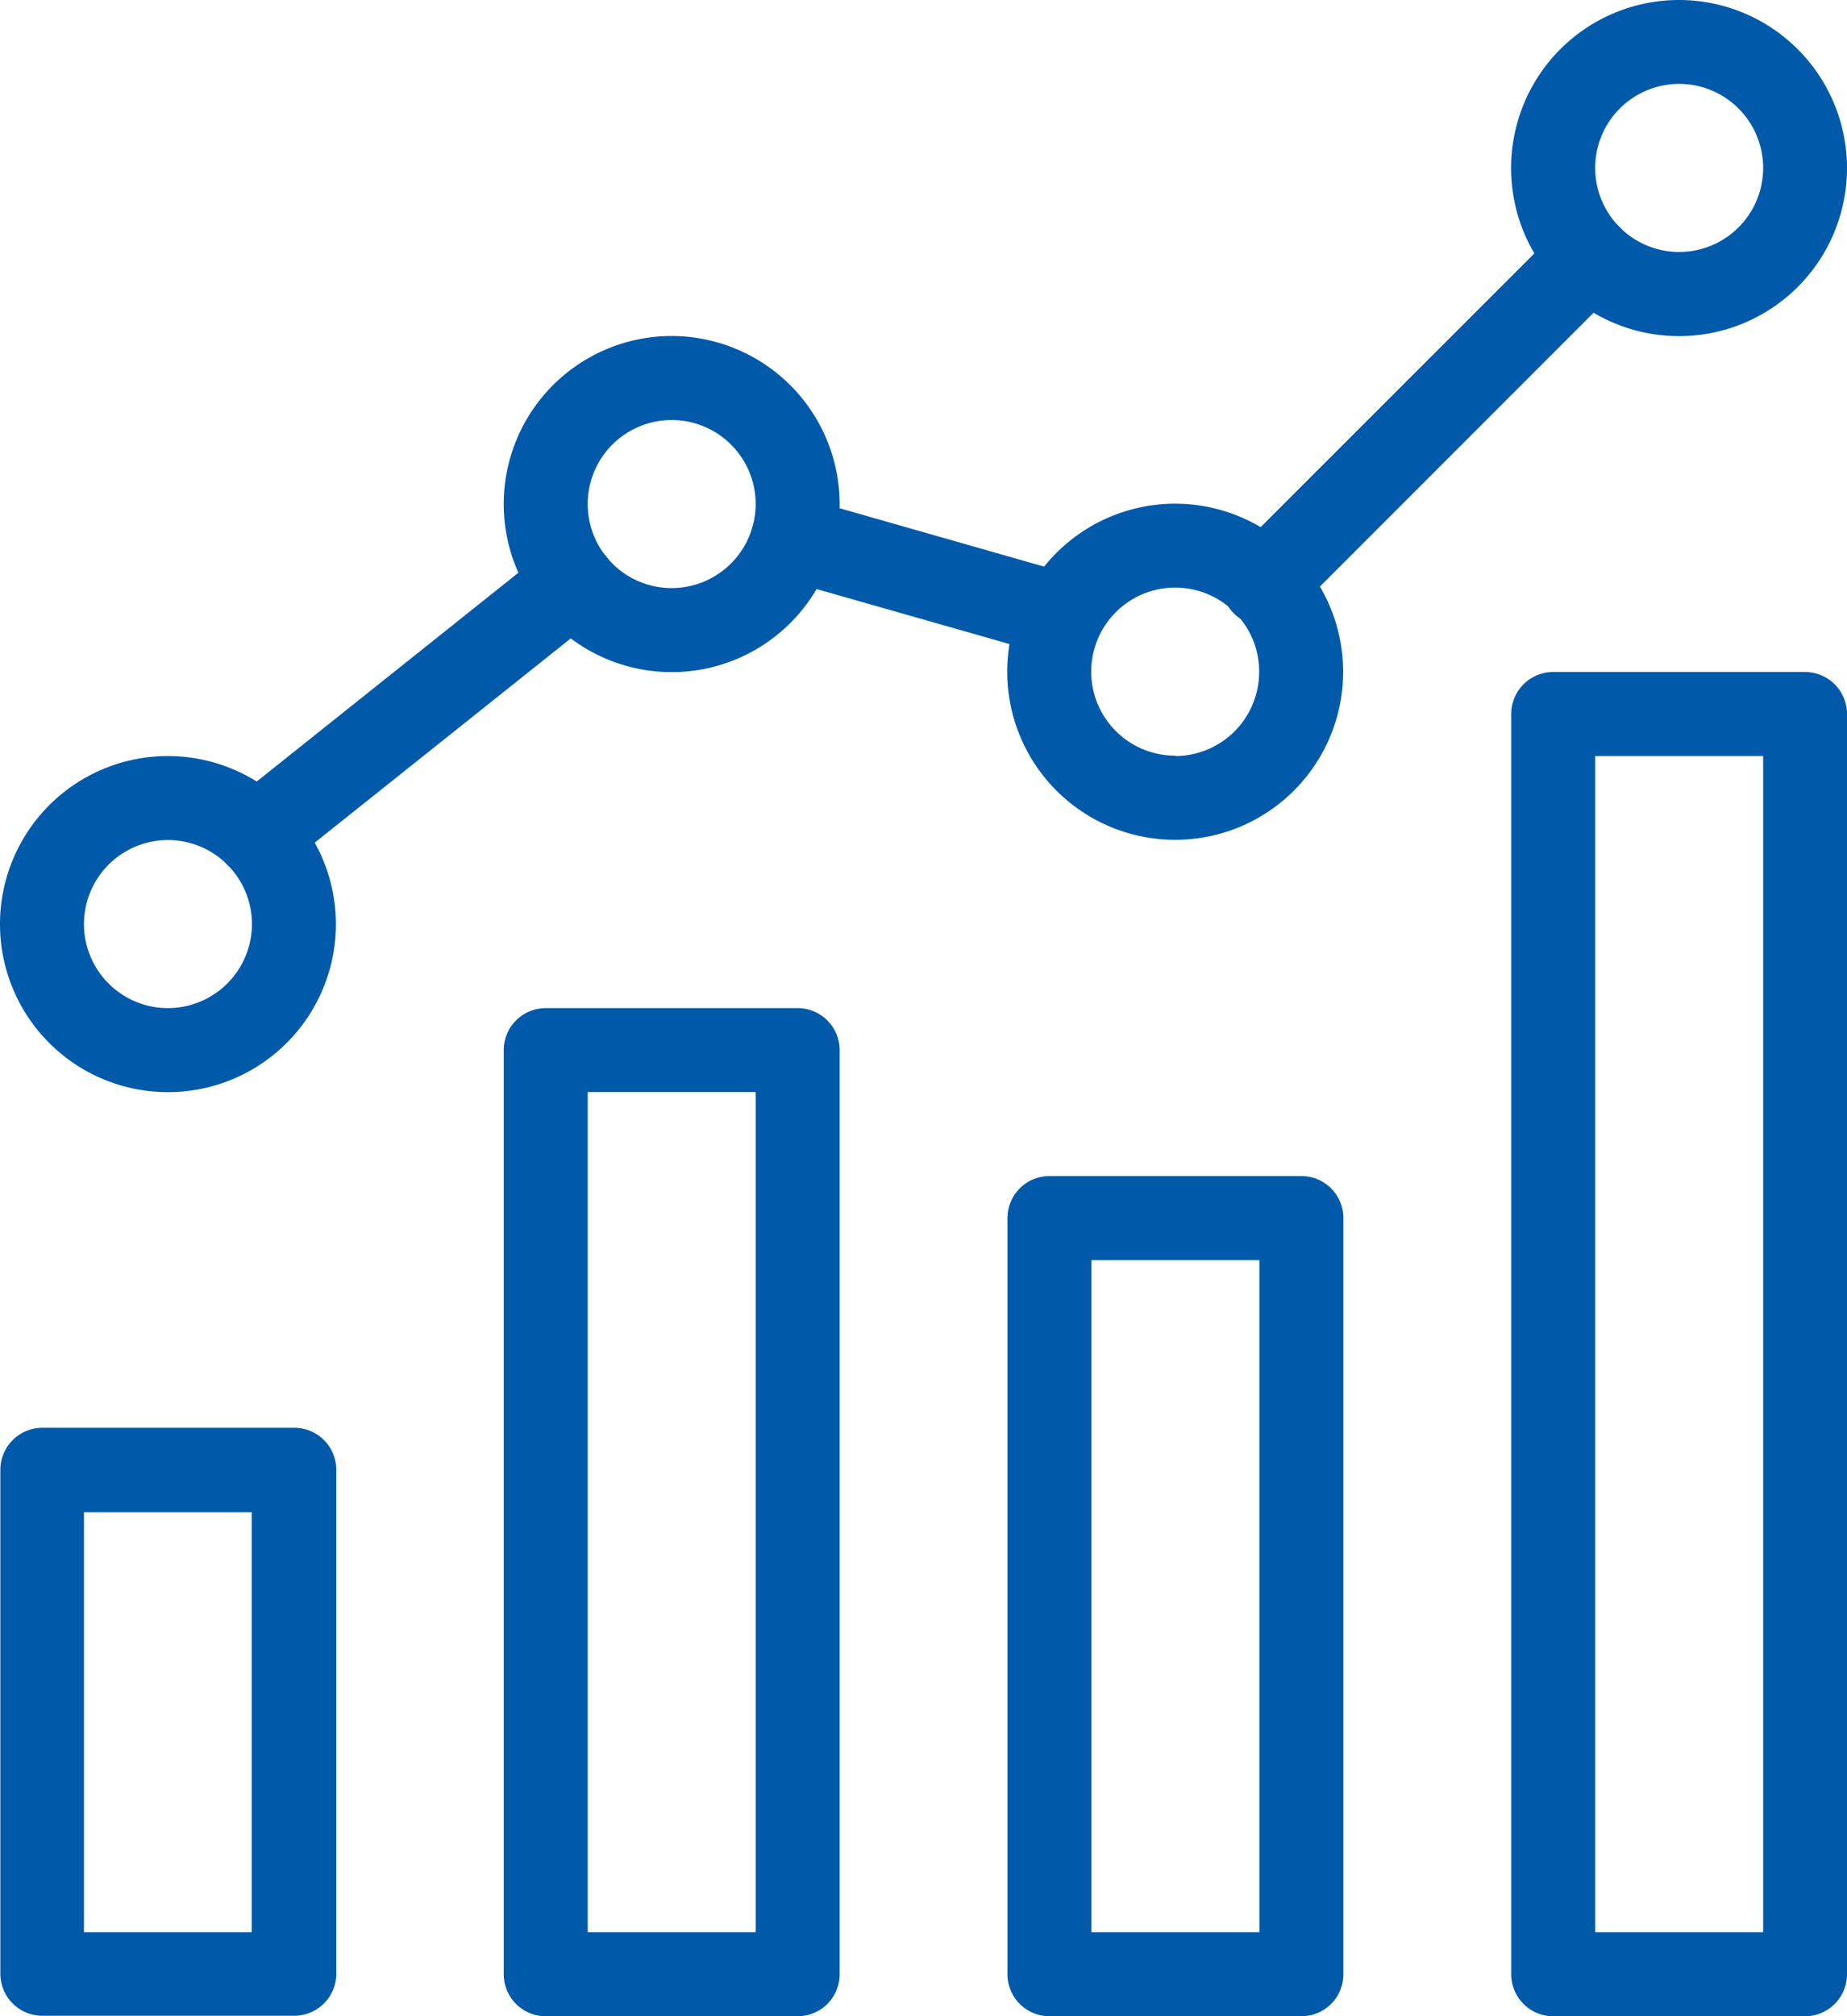
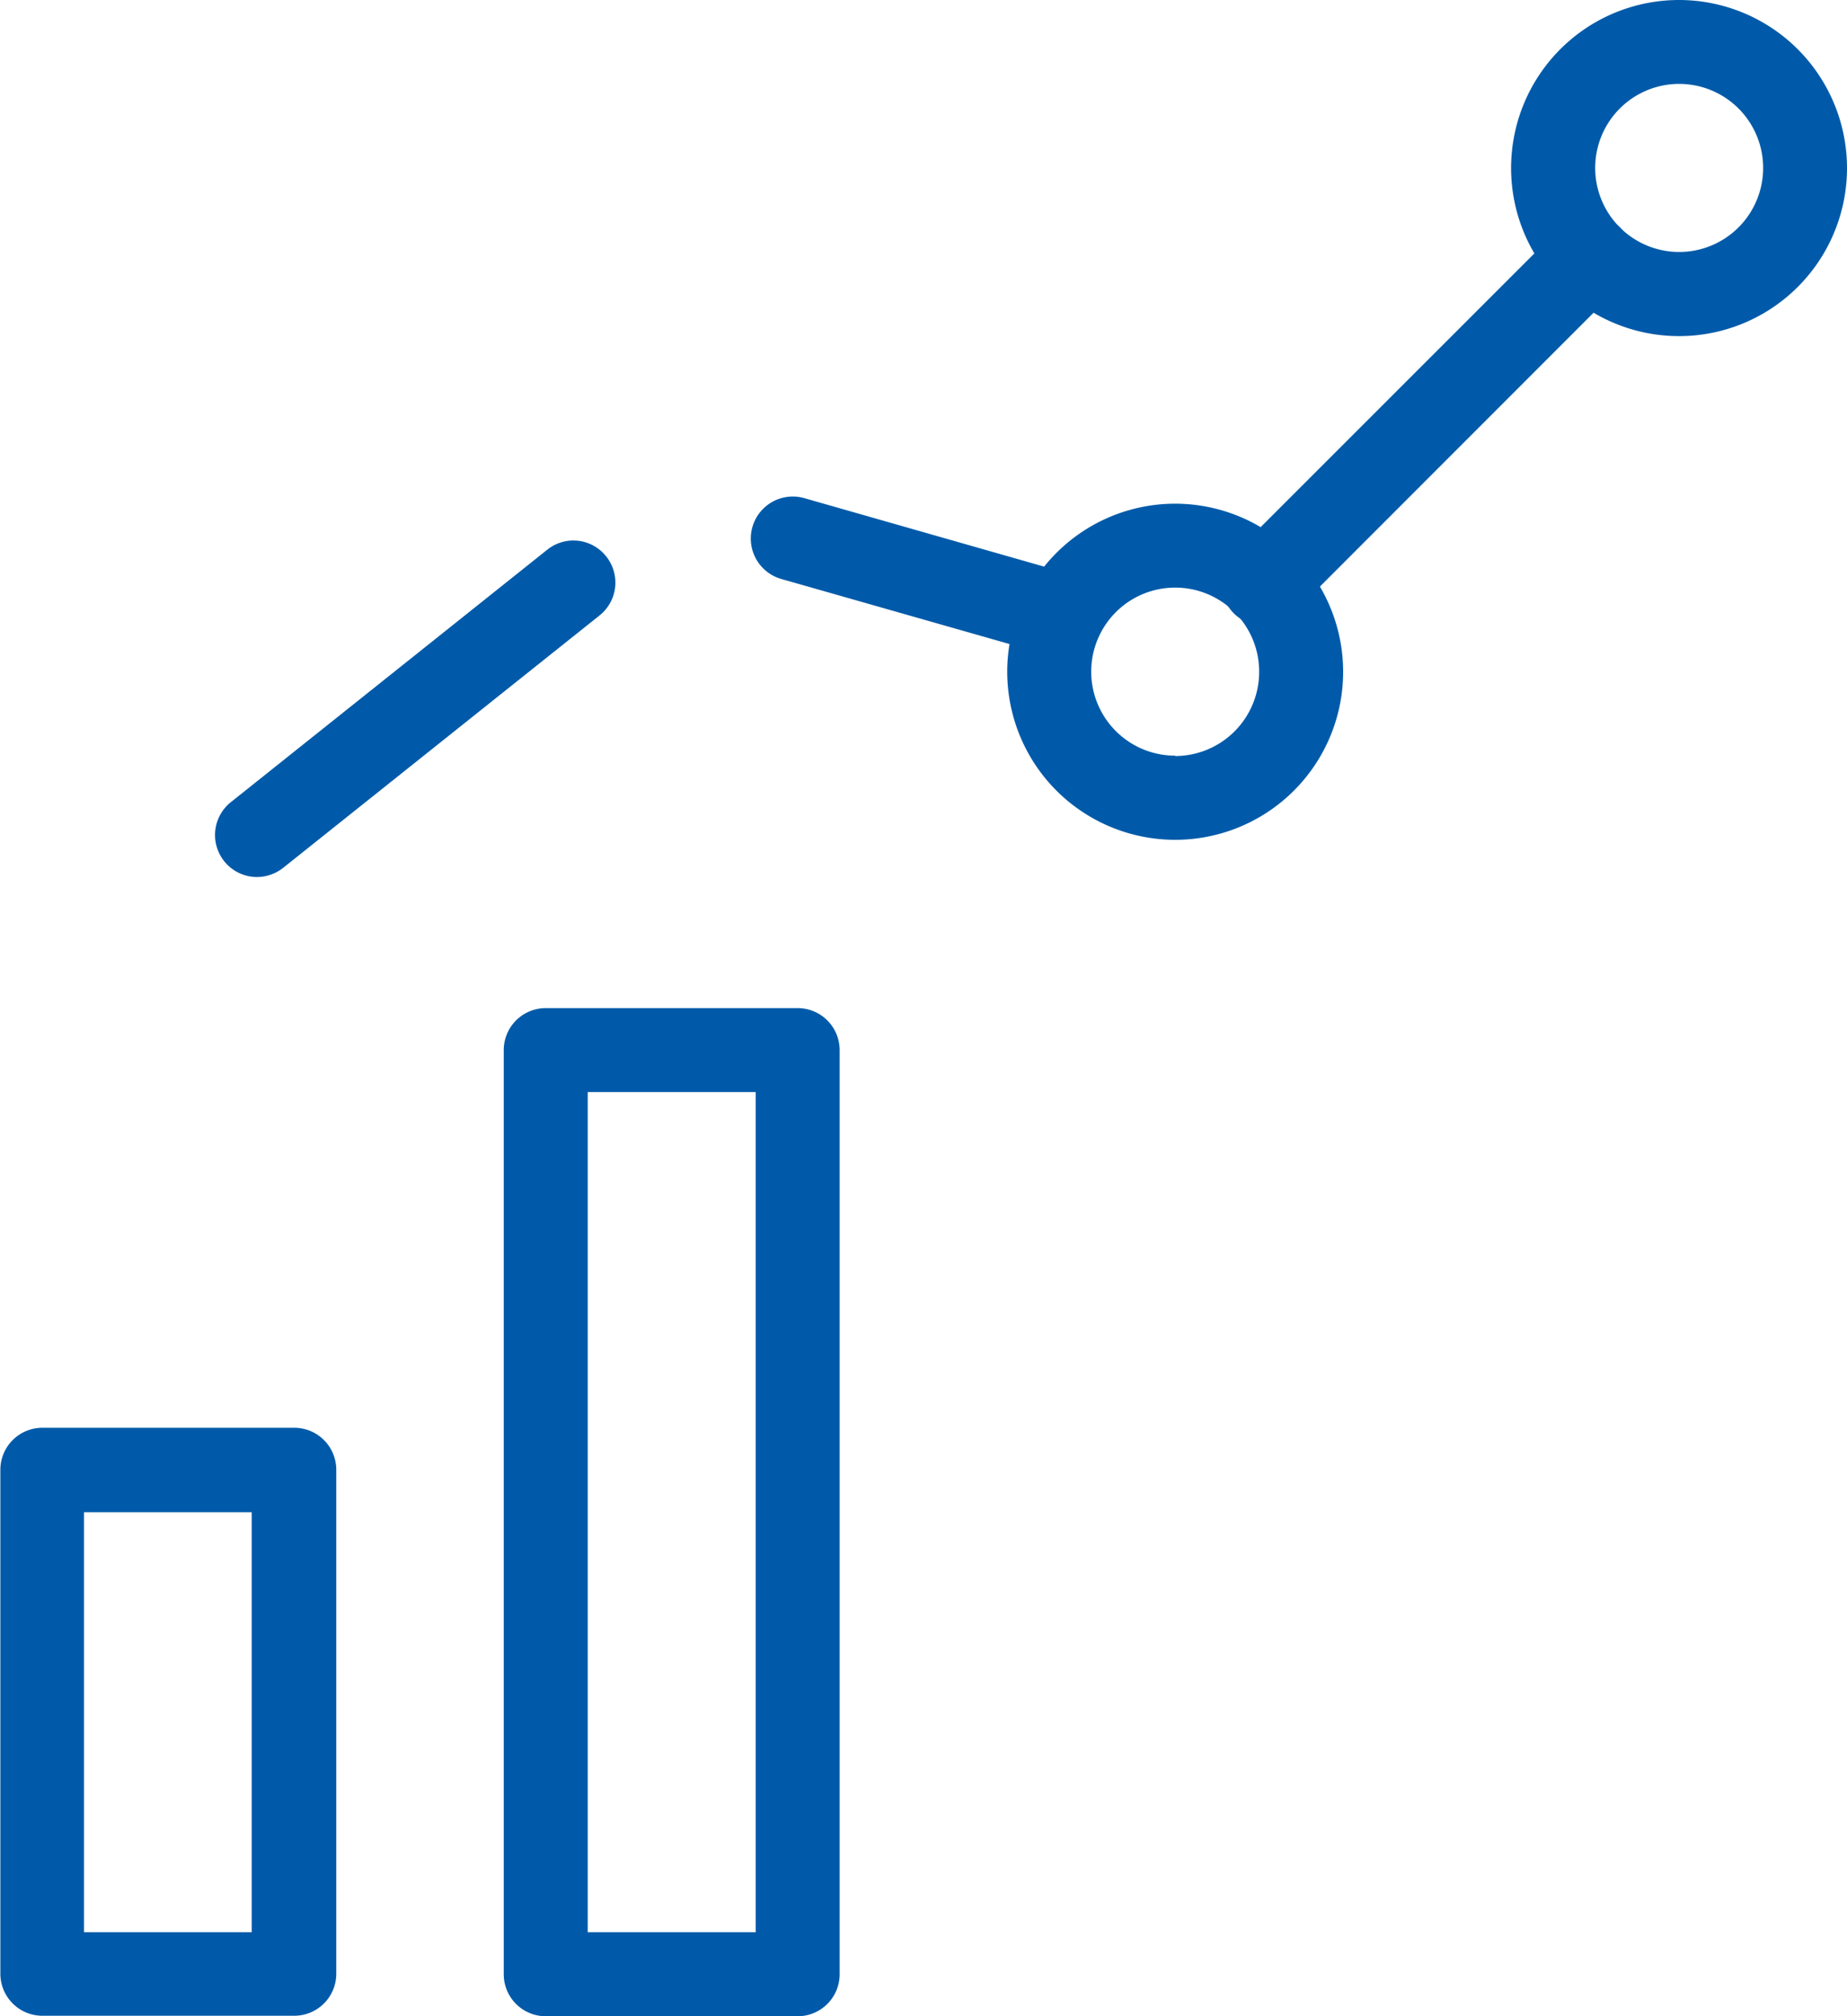
<svg xmlns="http://www.w3.org/2000/svg" id="Layer_1" data-name="Layer 1" viewBox="0 0 150 163.64">
  <defs>
    <style>.cls-1{fill:#005aa9;}</style>
  </defs>
  <path class="cls-1" d="M365.43,534H345a3.41,3.41,0,0,0-3.41,3.41v40.91a3.41,3.41,0,0,0,3.41,3.4h20.46a3.41,3.41,0,0,0,3.41-3.4V537.44A3.41,3.41,0,0,0,365.43,534ZM362,574.94H348.38V540.85H362v34.09Z" transform="translate(-341.56 -418.12)" />
  <path class="cls-1" d="M406.34,499.94H385.88a3.41,3.41,0,0,0-3.41,3.41v75a3.41,3.41,0,0,0,3.41,3.41h20.46a3.41,3.41,0,0,0,3.41-3.41v-75A3.41,3.41,0,0,0,406.34,499.94Zm-3.41,75H389.29V506.75h13.64v68.19Z" transform="translate(-341.56 -418.12)" />
-   <path class="cls-1" d="M447.25,513.57H426.79a3.41,3.41,0,0,0-3.41,3.41v61.37a3.41,3.41,0,0,0,3.41,3.41h20.46a3.41,3.41,0,0,0,3.41-3.41V517A3.41,3.41,0,0,0,447.25,513.57Zm-3.41,61.37H430.2V520.39h13.64Z" transform="translate(-341.56 -418.12)" />
-   <path class="cls-1" d="M488.16,472.66H467.7a3.41,3.41,0,0,0-3.41,3.41V578.35a3.41,3.41,0,0,0,3.41,3.41h20.46a3.41,3.41,0,0,0,3.4-3.41V476.07A3.41,3.41,0,0,0,488.16,472.66Zm-3.41,102.28H471.11V479.48h13.64Z" transform="translate(-341.56 -418.12)" />
-   <path class="cls-1" d="M355.2,479.48a13.64,13.64,0,1,0,13.64,13.64A13.66,13.66,0,0,0,355.2,479.48Zm0,20.46a6.82,6.82,0,1,1,6.82-6.82A6.83,6.83,0,0,1,355.2,499.94Z" transform="translate(-341.56 -418.12)" />
-   <path class="cls-1" d="M396.11,445.39A13.64,13.64,0,1,0,409.75,459,13.66,13.66,0,0,0,396.11,445.39Zm0,20.46a6.82,6.82,0,1,1,6.82-6.82A6.83,6.83,0,0,1,396.11,465.85Z" transform="translate(-341.56 -418.12)" />
  <path class="cls-1" d="M437,459a13.64,13.64,0,1,0,13.64,13.63A13.65,13.65,0,0,0,437,459Zm0,20.45a6.82,6.82,0,1,1,6.82-6.82A6.83,6.83,0,0,1,437,479.48Z" transform="translate(-341.56 -418.12)" />
  <path class="cls-1" d="M477.93,418.12a13.64,13.64,0,1,0,13.63,13.64A13.65,13.65,0,0,0,477.93,418.12Zm0,20.45a6.82,6.82,0,1,1,6.82-6.81A6.82,6.82,0,0,1,477.93,438.57Z" transform="translate(-341.56 -418.12)" />
  <path class="cls-1" d="M473.11,436.57a3.41,3.41,0,0,0-4.82,0L441.84,463a3.41,3.41,0,1,0,4.82,4.82l26.45-26.45A3.41,3.41,0,0,0,473.11,436.57Z" transform="translate(-341.56 -418.12)" />
  <path class="cls-1" d="M428.78,464.8l-21.9-6.25a3.41,3.41,0,0,0-1.87,6.56l21.9,6.24a3.31,3.31,0,0,0,.93.13,3.41,3.41,0,0,0,.94-6.68Z" transform="translate(-341.56 -418.12)" />
  <path class="cls-1" d="M390.79,463.28a3.39,3.39,0,0,0-4.78-.55l-25.71,20.5a3.41,3.41,0,0,0,2.13,6.07,3.46,3.46,0,0,0,2.12-.74l25.7-20.49A3.4,3.4,0,0,0,390.79,463.28Z" transform="translate(-341.56 -418.12)" />
</svg>